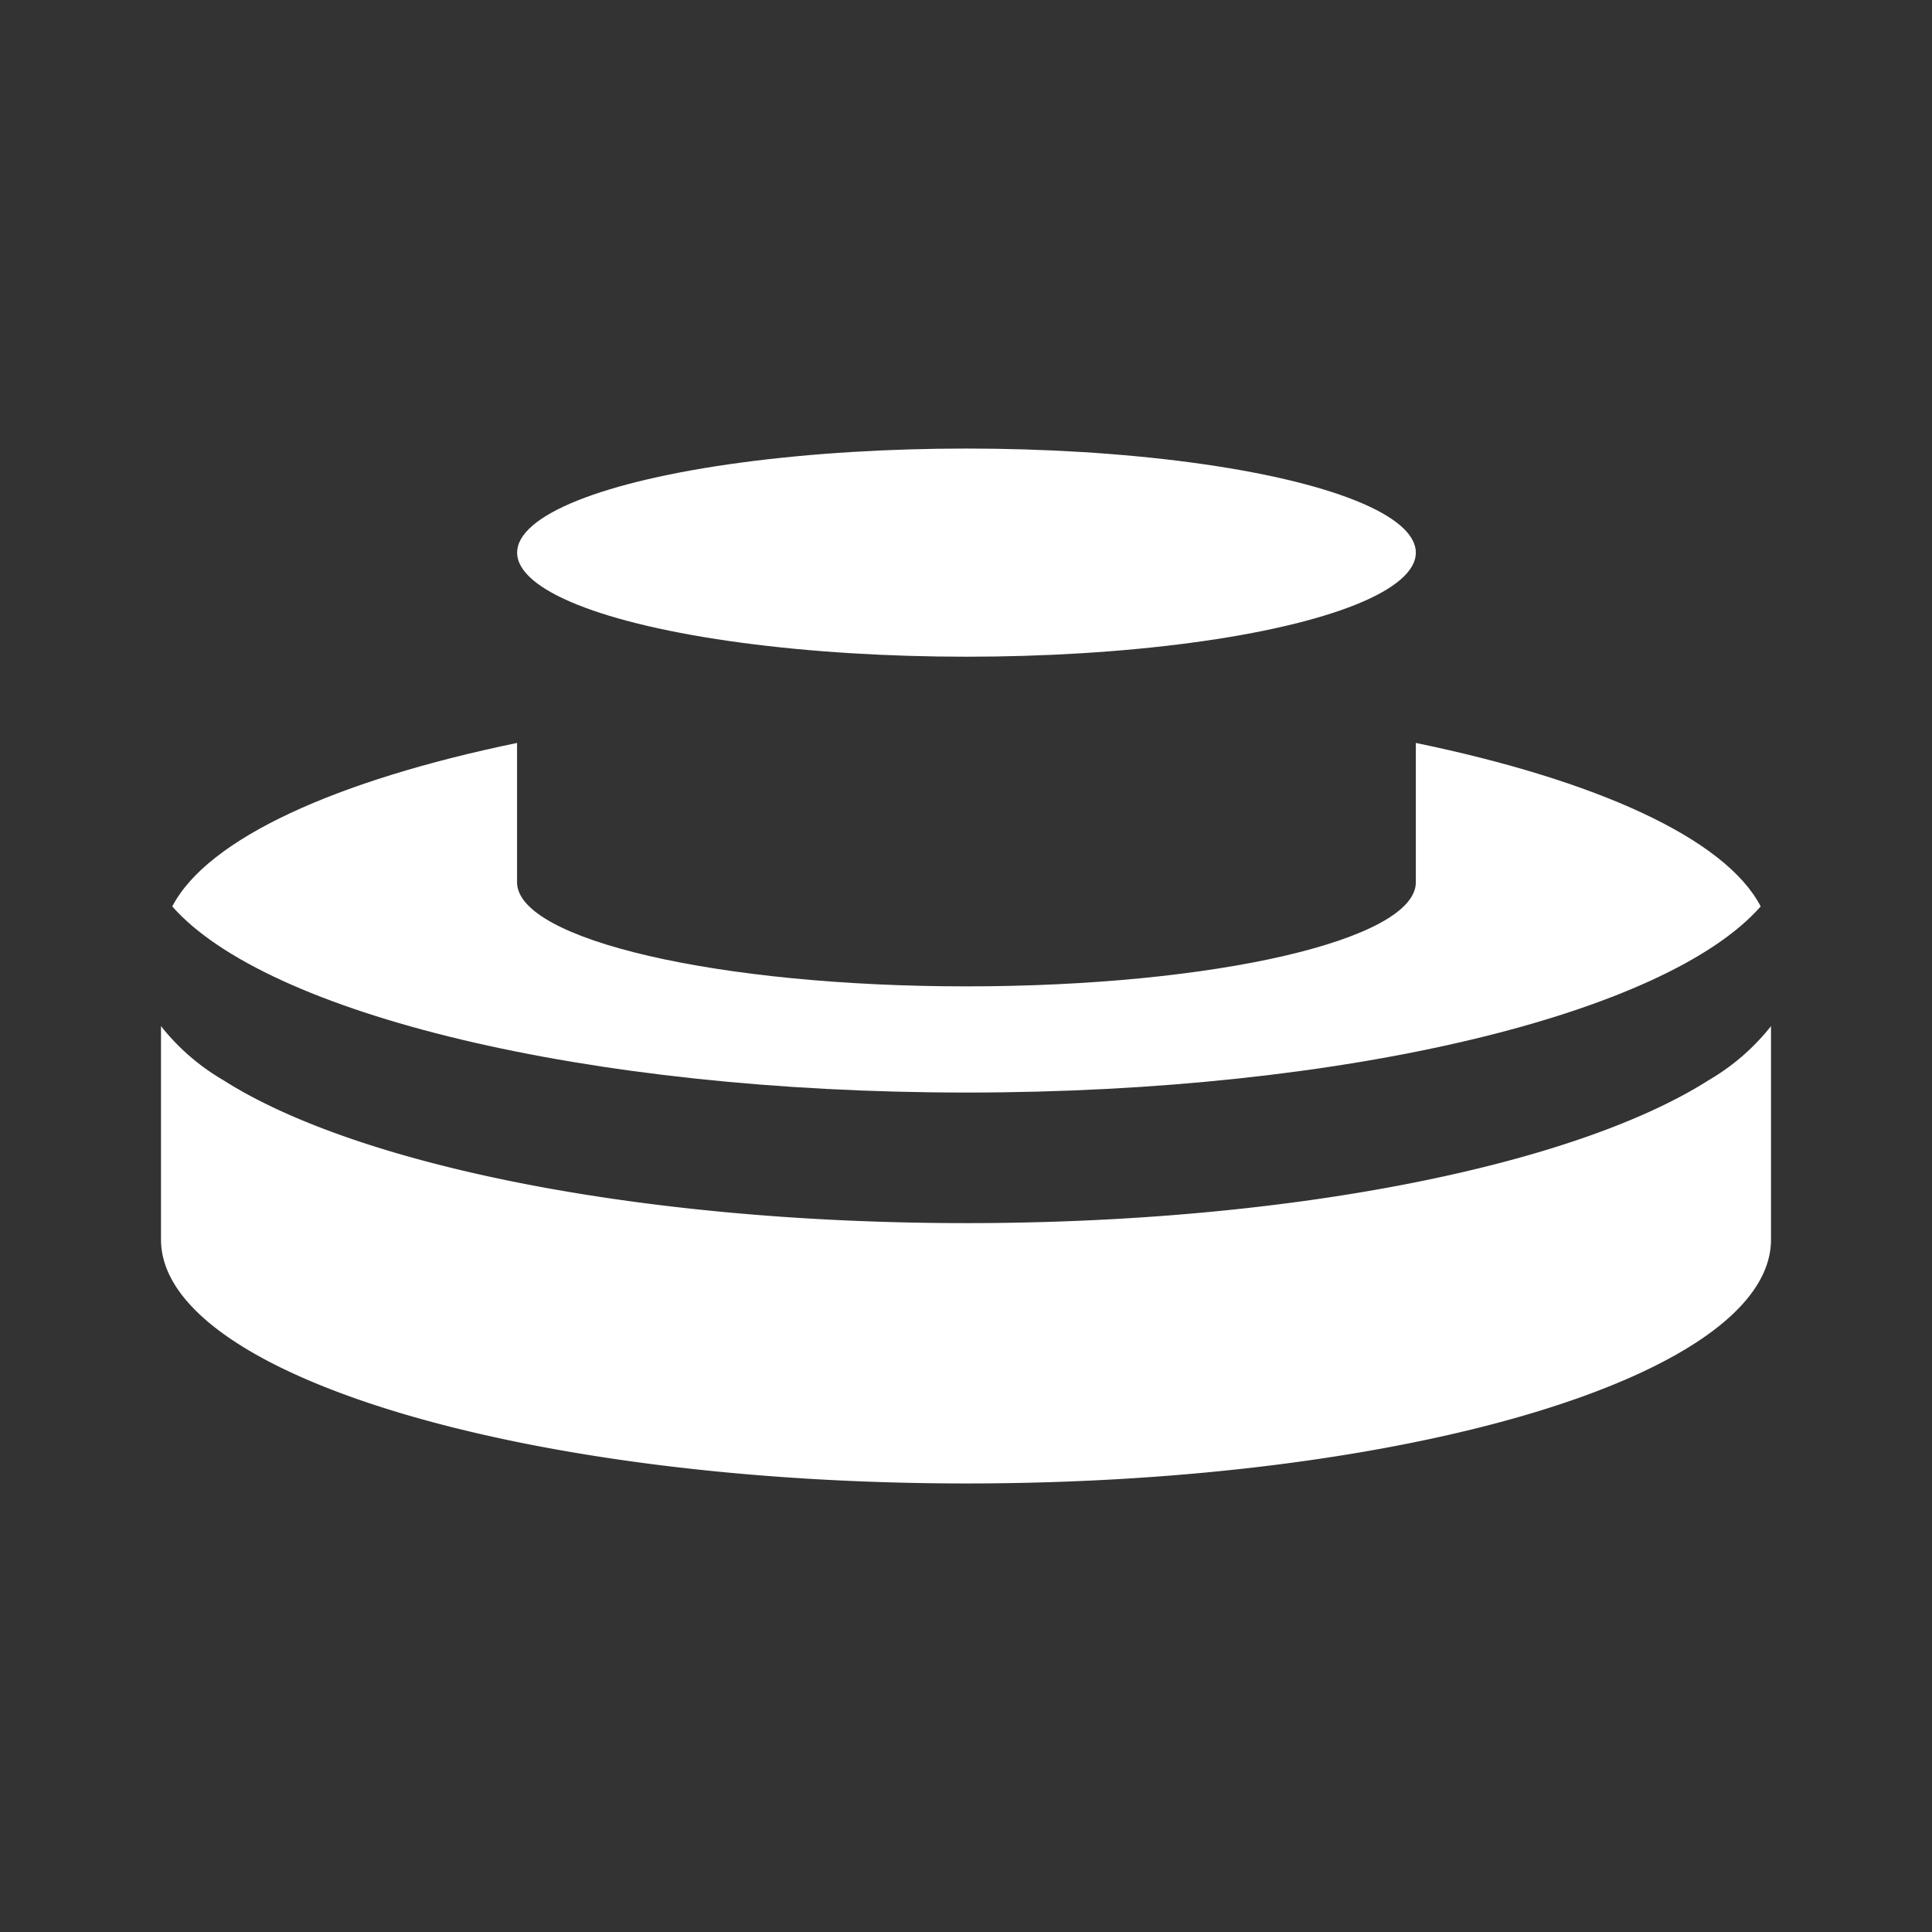
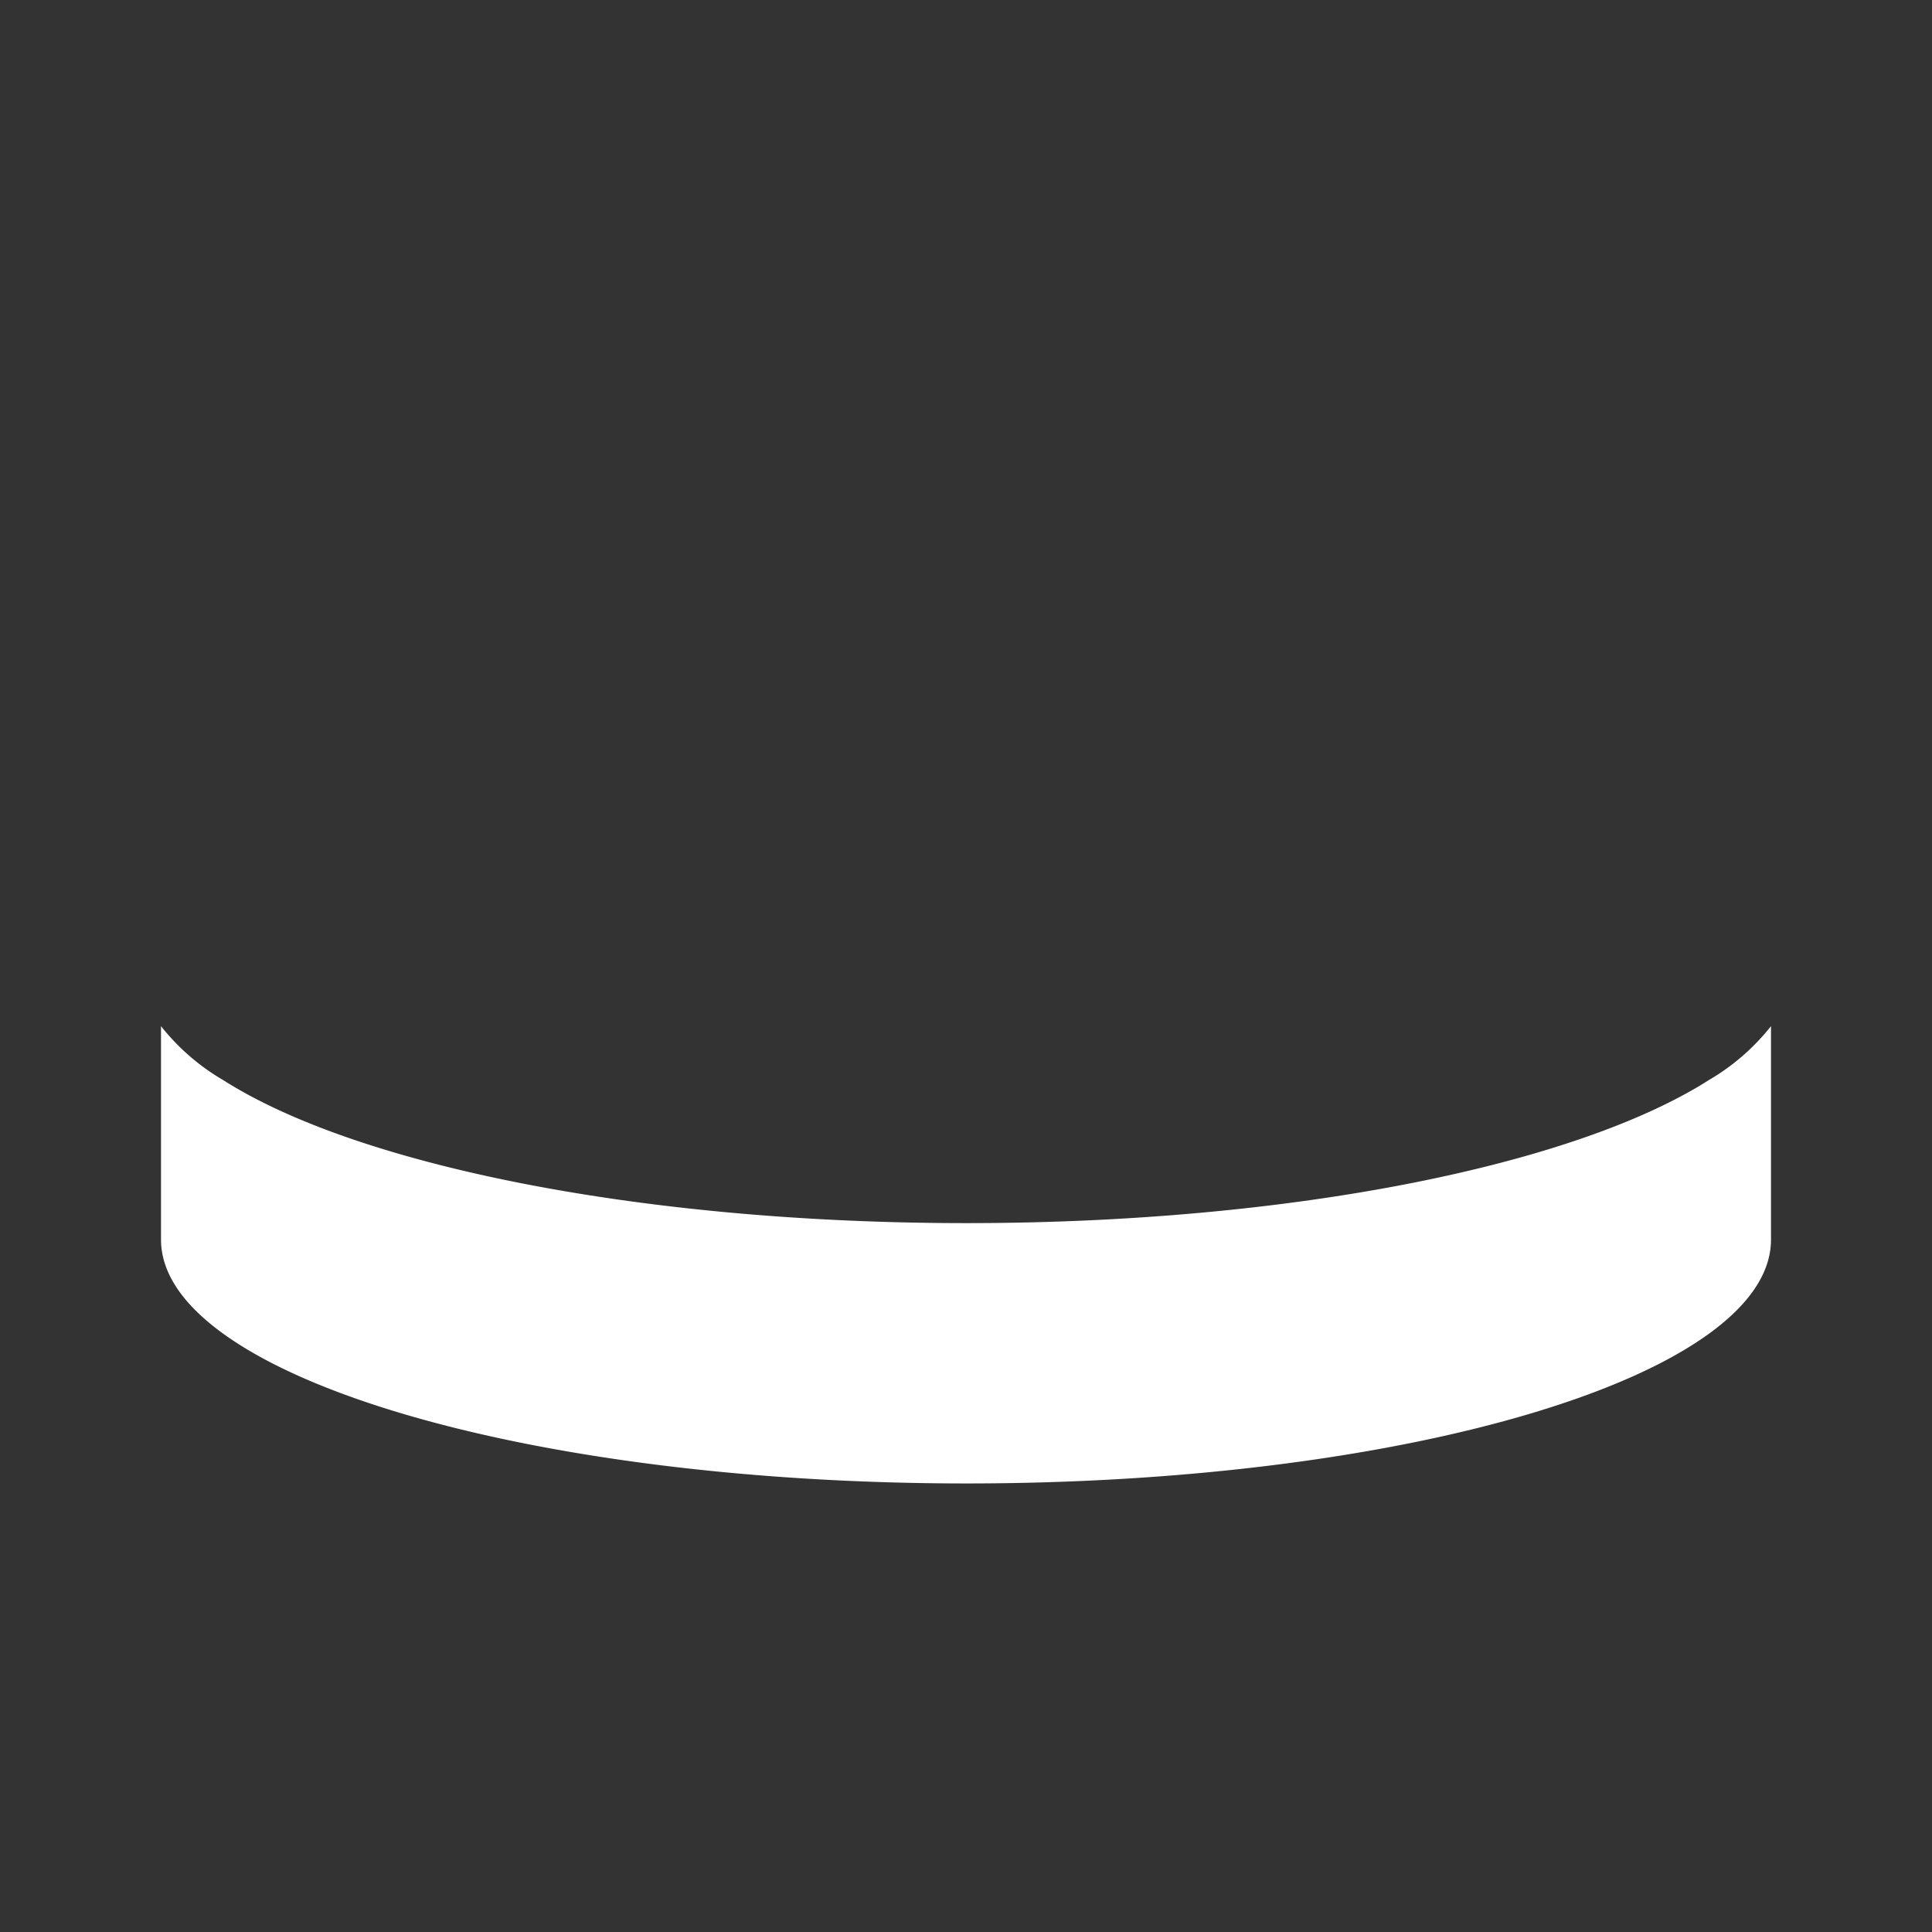
<svg xmlns="http://www.w3.org/2000/svg" width="24" height="24" viewBox="0 0 24 24" pointer-events="none" role="img" data-dmid="dm-signal-button" aria-labelledby="dmSignalButtonIconTitle dmSignalButtonIconDesc">
  <rect x="0" y="0" width="24" height="24" fill="#333333" stroke="none" />
  <title id="dmSignalButtonIconTitle">Signalknopf</title>
  <desc id="dmSignalButtonIconDesc">Nicht grückter Signalkopf</desc>
  <path fill="#ffffff" d="M21.228,13.417c-1.646,1.049-5.157,1.777-9.221,1.777-4.079,0-7.589-.728-9.235-1.777a2.749,2.749,0,0,1-.772-.67v2.651c0,1.675,4.487,3.03,10.007,3.03S22,17.074,22,15.398V12.747A2.748,2.748,0,0,1,21.228,13.417Z" />
-   <ellipse fill="#ffffff" cx="12.006" cy="6.865" rx="5.582" ry="1.293" />
-   <path fill="#ffffff" d="M17.588,9.229V10.96c0,.714-2.499,1.293-5.582,1.293S6.423,11.674,6.423,10.96V9.229C4.187,9.691,2.58,10.413,2.14,11.26c1.168,1.329,5.124,2.312,9.866,2.312s8.698-.983,9.866-2.312C21.432,10.413,19.825,9.691,17.588,9.229Z" />
</svg>